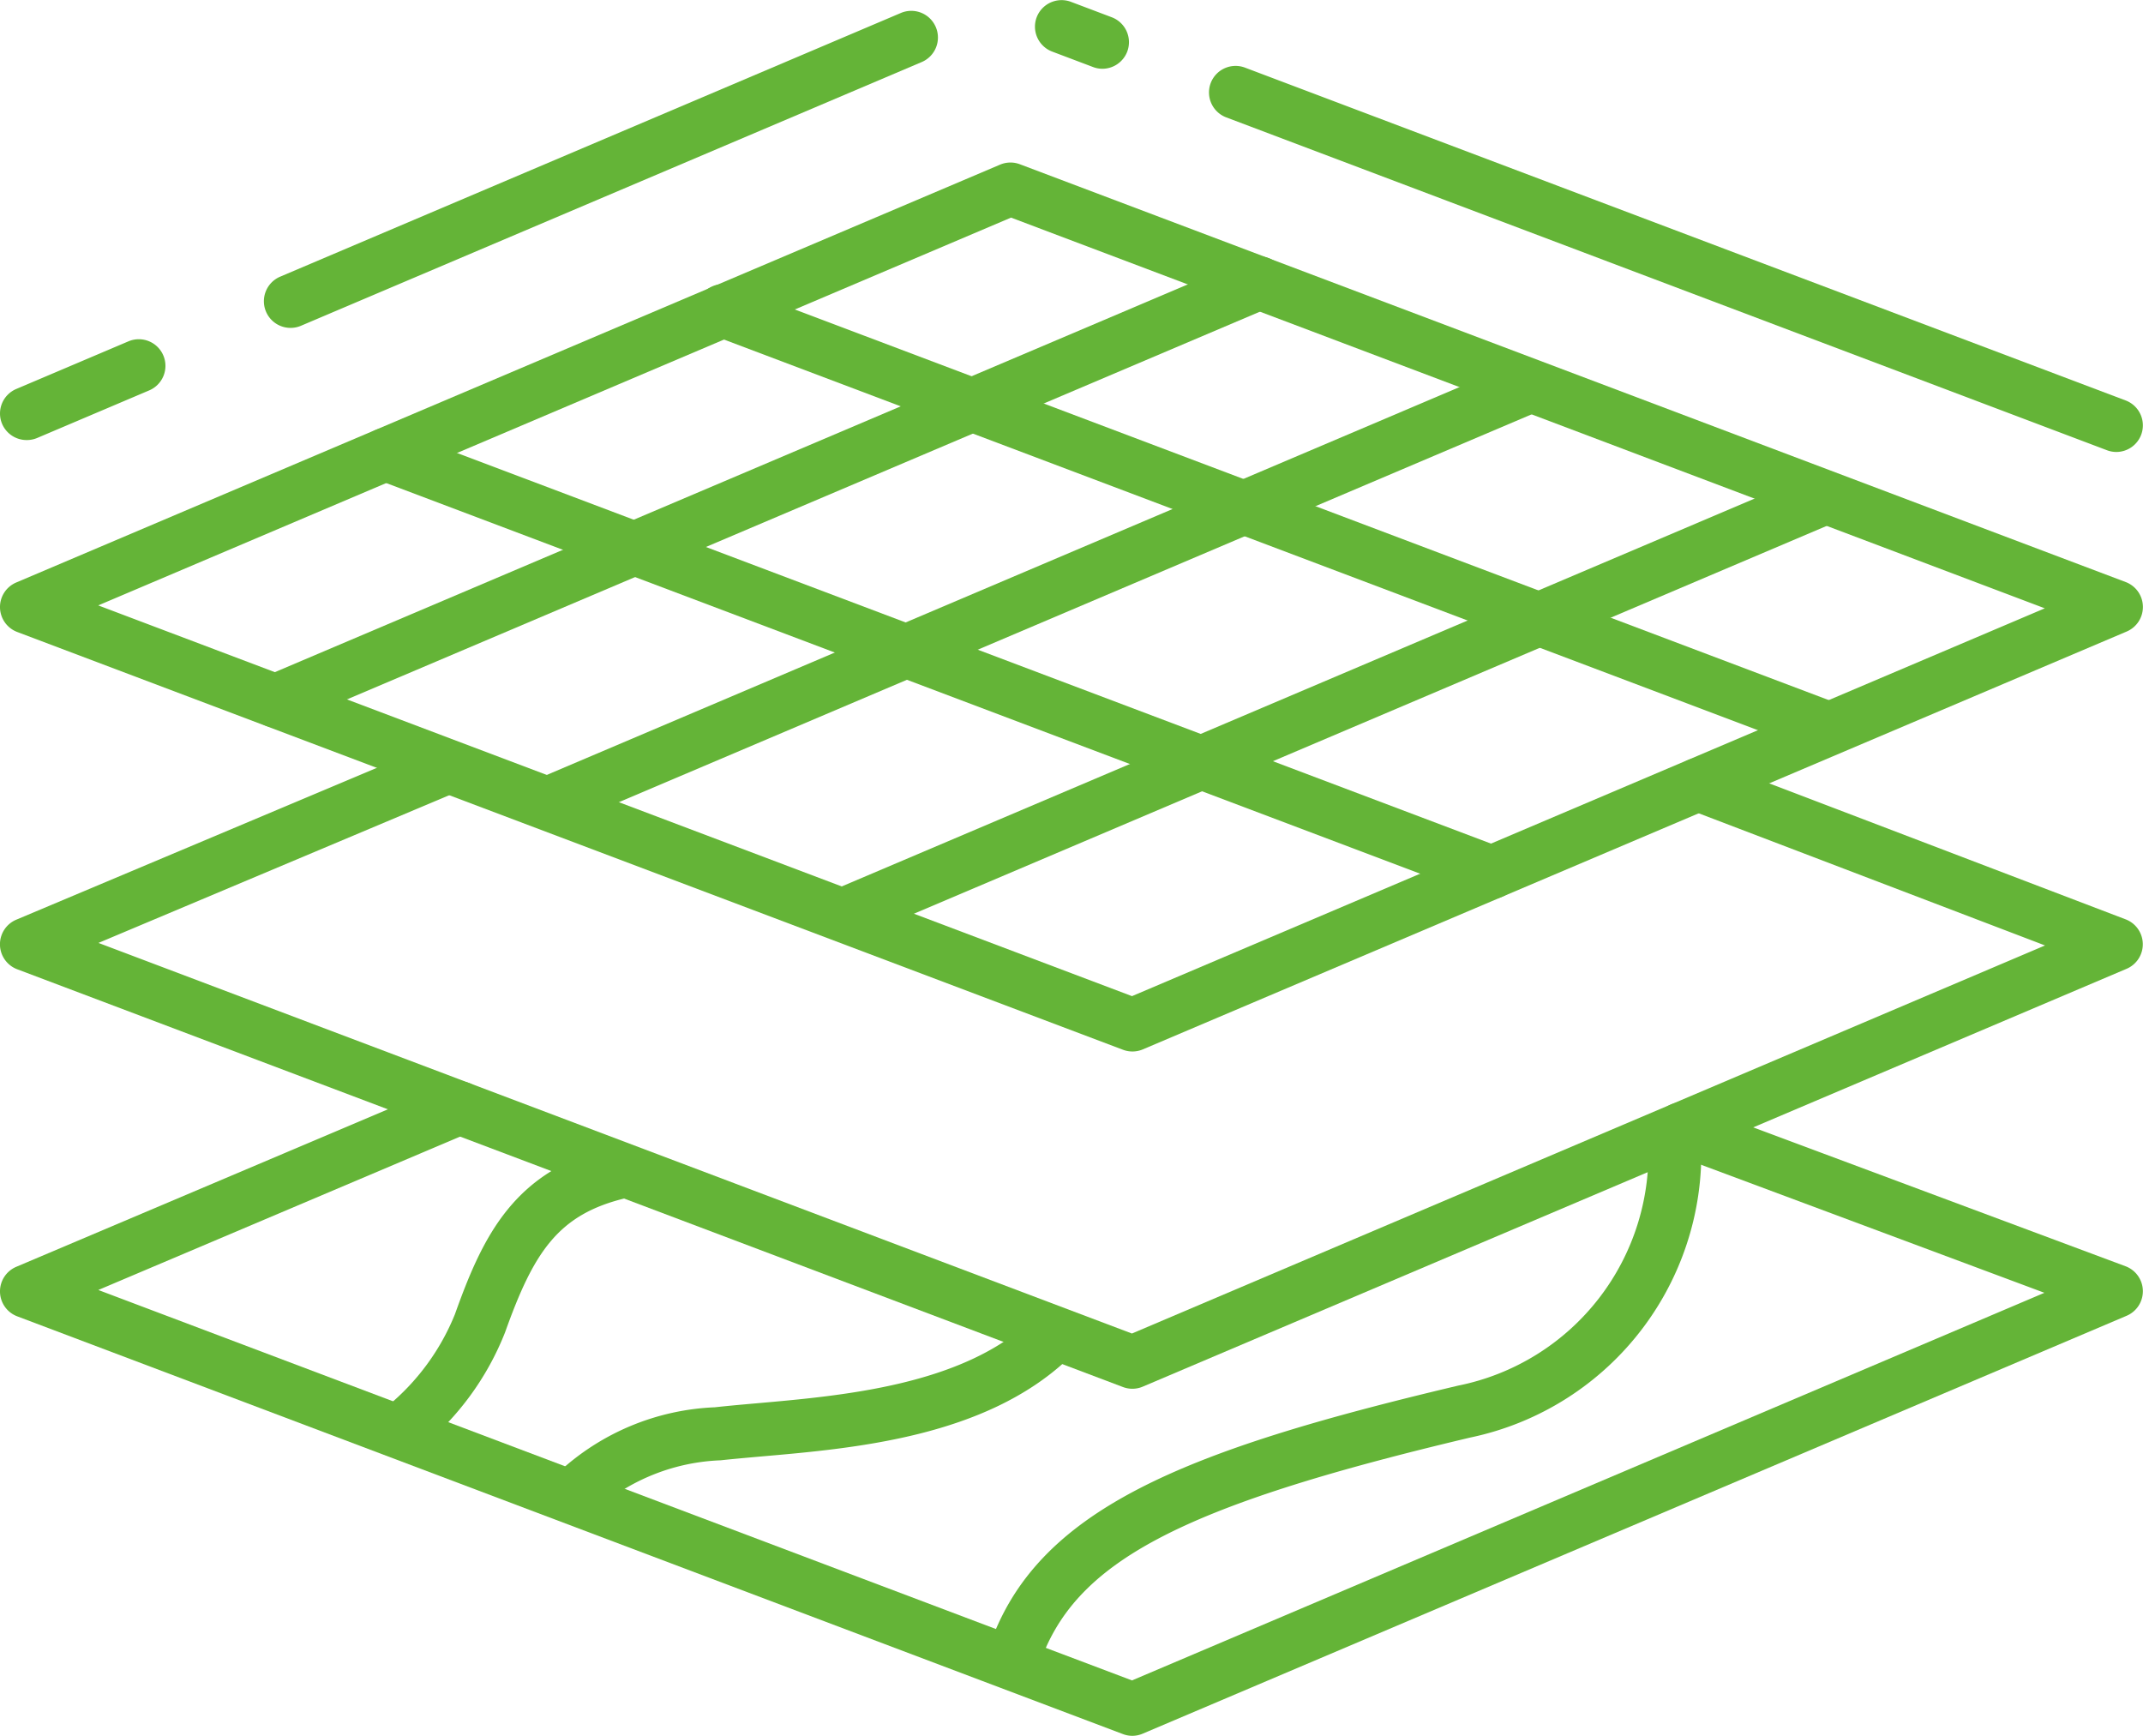
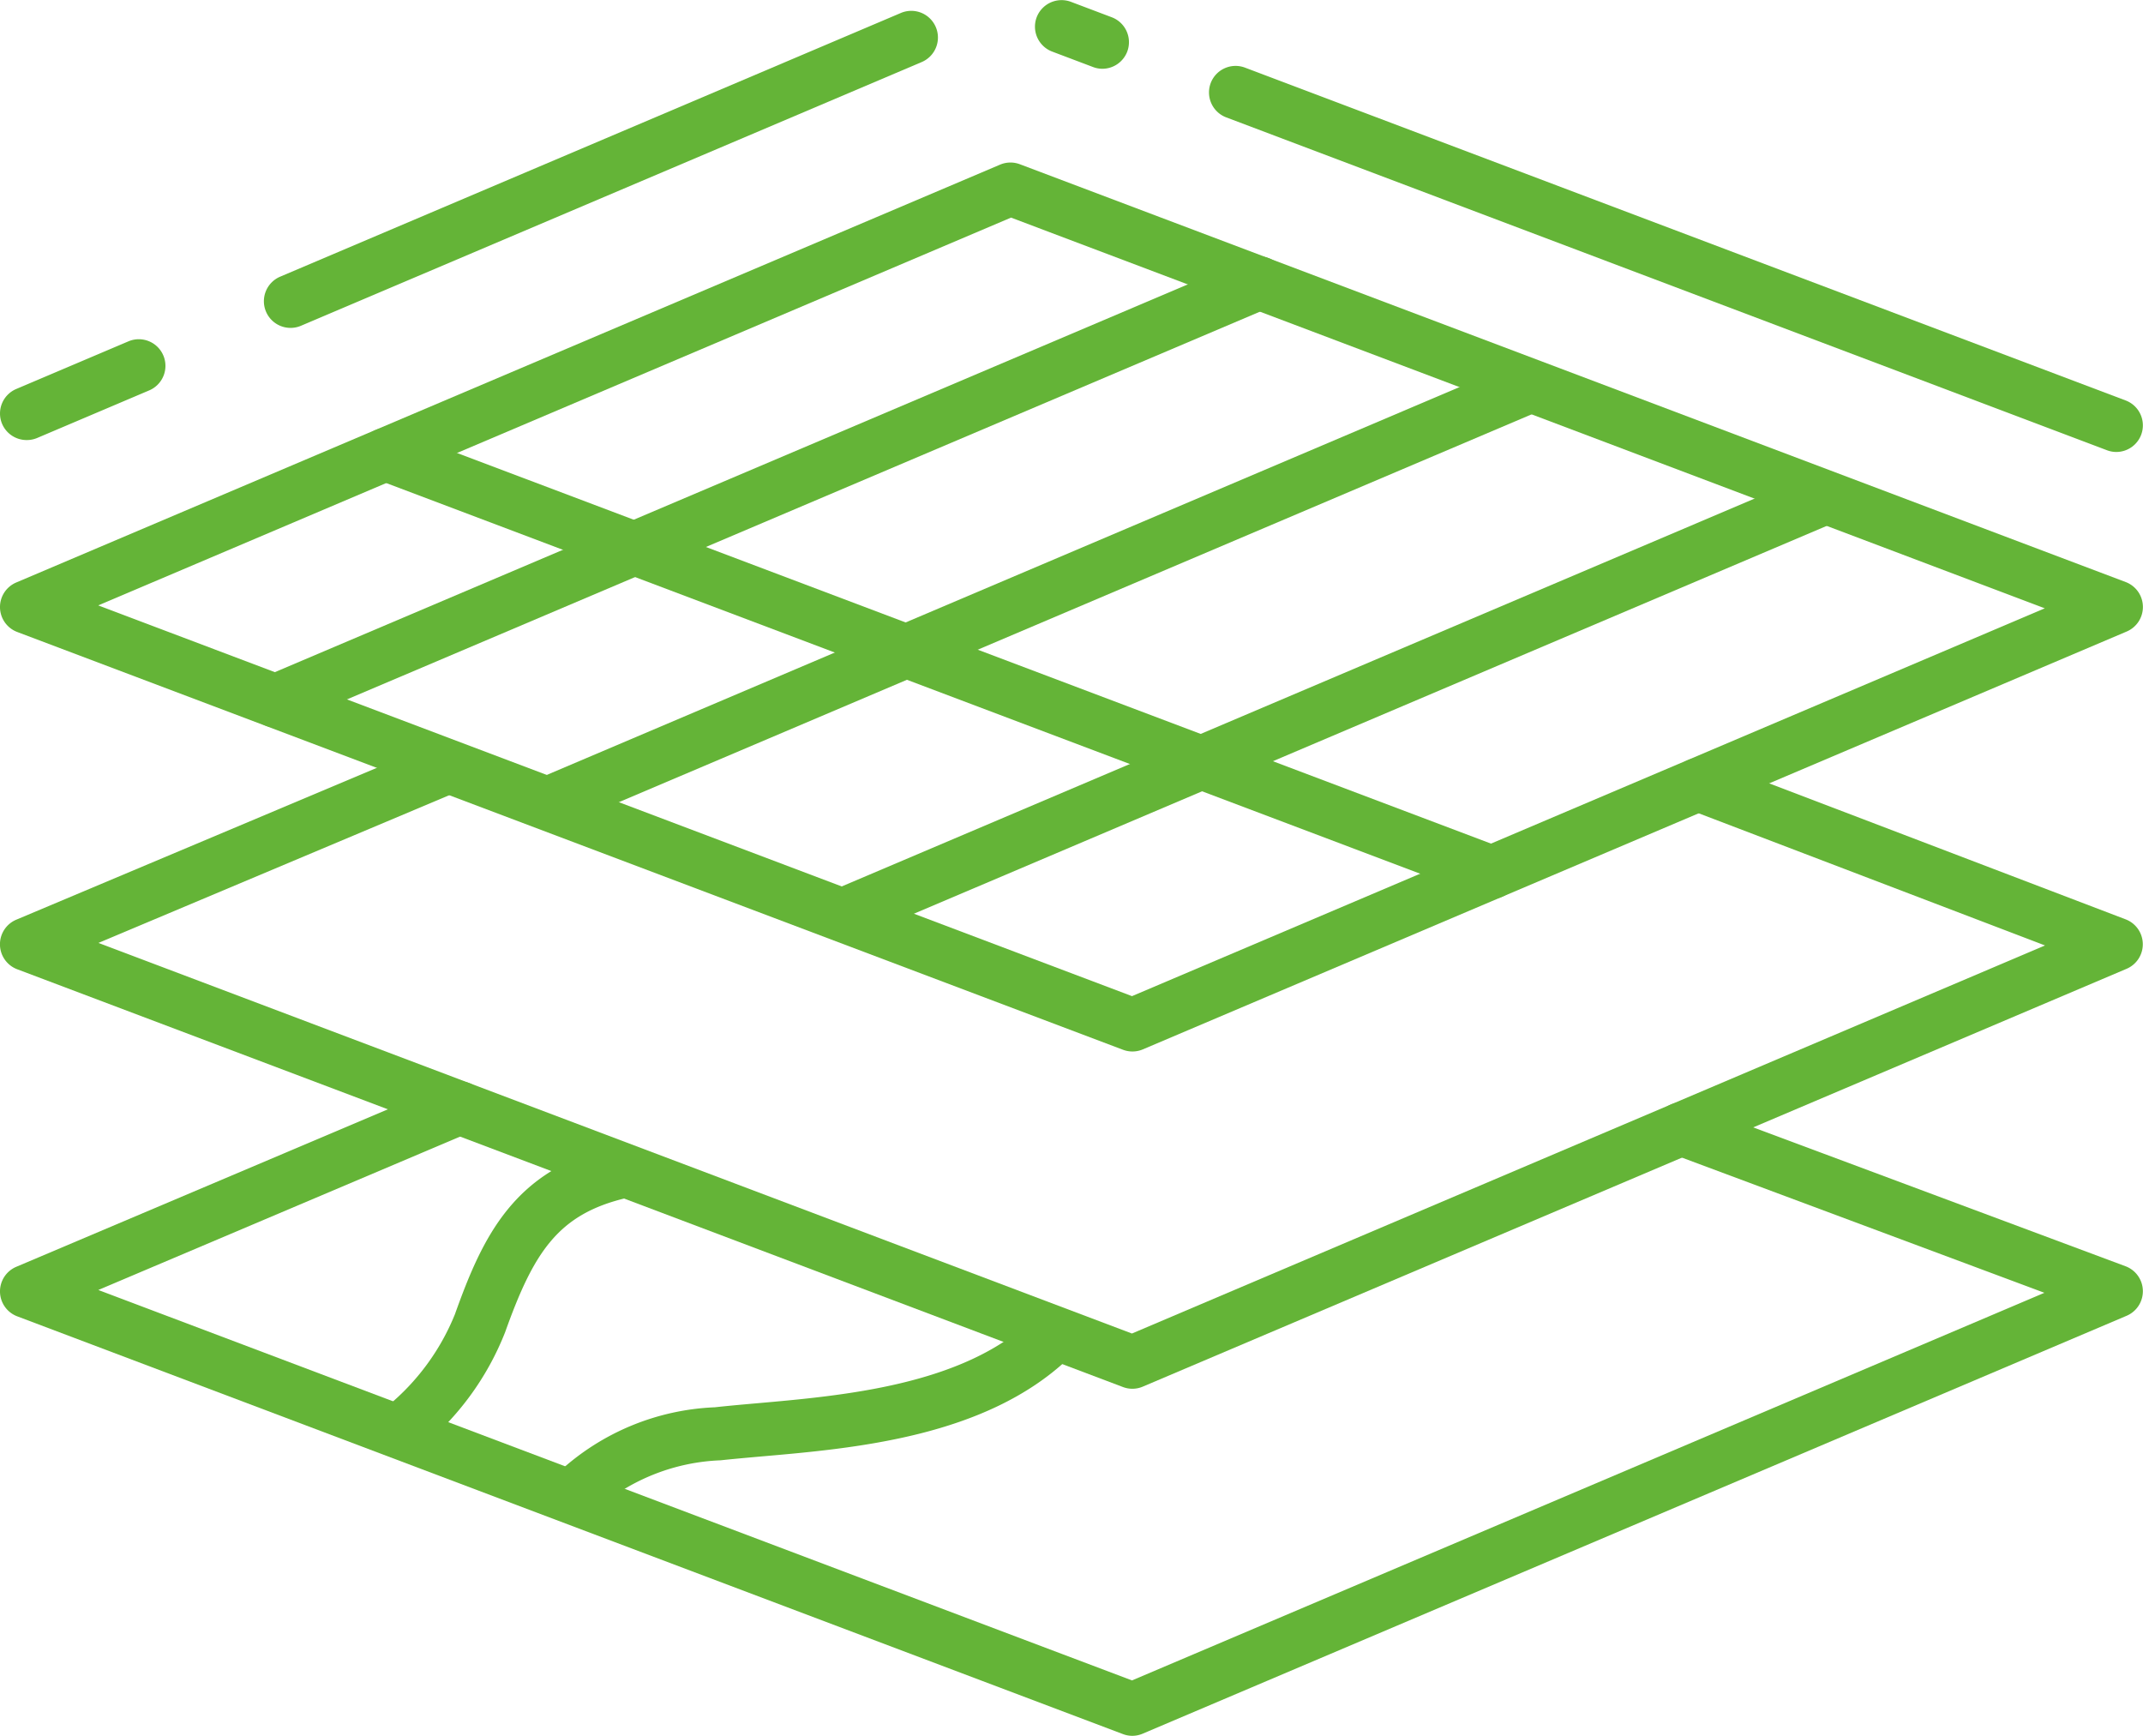
<svg xmlns="http://www.w3.org/2000/svg" id="Agronomic_Technical_Services_" data-name="Agronomic &amp; Technical Services " width="62.579" height="50.684" viewBox="0 0 62.579 50.684">
  <g id="Grupo_28" data-name="Grupo 28" transform="translate(0 4.737)">
    <path id="Trazado_15" data-name="Trazado 15" d="M40.6-489.07a.781.781,0,0,1-.275-.05l-32.294-12.2a.778.778,0,0,1-.5-.712.778.778,0,0,1,.474-.732l28.728-12.2a.777.777,0,0,1,.58-.012l32.294,12.2a.778.778,0,0,1,.5.712.778.778,0,0,1-.474.732l-28.728,12.2A.776.776,0,0,1,40.6-489.07ZM10.4-502.095l30.187,11.409L67.242-502.01,37.055-513.418Z" transform="translate(-7.531 515.035)" fill="#64b437" />
  </g>
  <g id="Grupo_29" data-name="Grupo 29" transform="translate(35.303 1.92)">
    <path id="Trazado_16" data-name="Trazado 16" d="M160.924-513.883a.772.772,0,0,1-.275-.051l-25.719-9.719a.778.778,0,0,1-.453-1,.777.777,0,0,1,1-.453l25.719,9.719a.778.778,0,0,1,.453,1A.778.778,0,0,1,160.924-513.883Z" transform="translate(-134.426 525.16)" fill="#64b437" />
  </g>
  <g id="Grupo_30" data-name="Grupo 30" transform="translate(30.222 0)">
    <path id="Trazado_17" data-name="Trazado 17" d="M118.133-530.054a.772.772,0,0,1-.275-.051l-1.193-.451a.778.778,0,0,1-.453-1,.778.778,0,0,1,1-.453l1.193.451a.778.778,0,0,1,.453,1A.779.779,0,0,1,118.133-530.054Z" transform="translate(-116.162 532.062)" fill="#64b437" />
  </g>
  <g id="Grupo_31" data-name="Grupo 31" transform="translate(0 9.9)">
    <path id="Trazado_18" data-name="Trazado 18" d="M8.31-493.529A.778.778,0,0,1,7.593-494a.778.778,0,0,1,.412-1.02l3.278-1.392A.778.778,0,0,1,12.3-496a.778.778,0,0,1-.412,1.021l-3.278,1.392A.772.772,0,0,1,8.31-493.529Z" transform="translate(-7.531 496.478)" fill="#64b437" />
  </g>
  <g id="Grupo_32" data-name="Grupo 32" transform="translate(7.707 0.317)">
    <path id="Trazado_19" data-name="Trazado 19" d="M36.012-521.664a.778.778,0,0,1-.717-.474.779.779,0,0,1,.412-1.021l18.126-7.7a.778.778,0,0,1,1.021.412.778.778,0,0,1-.412,1.021l-18.126,7.7A.774.774,0,0,1,36.012-521.664Z" transform="translate(-35.234 530.921)" fill="#64b437" />
  </g>
  <g id="Grupo_33" data-name="Grupo 33" transform="translate(7.265 7.481)">
    <path id="Trazado_20" data-name="Trazado 20" d="M34.422-491.409a.778.778,0,0,1-.717-.474.778.778,0,0,1,.412-1.021l28.728-12.2a.778.778,0,0,1,1.021.412.778.778,0,0,1-.412,1.02l-28.728,12.2A.775.775,0,0,1,34.422-491.409Z" transform="translate(-33.643 505.171)" fill="#64b437" />
  </g>
  <g id="Grupo_34" data-name="Grupo 34" transform="translate(15.429 10.51)">
    <path id="Trazado_21" data-name="Trazado 21" d="M63.768-480.645a.778.778,0,0,1-.717-.474.778.778,0,0,1,.412-1.02L91.9-494.221a.778.778,0,0,1,1.02.412.778.778,0,0,1-.412,1.02L64.072-480.707A.774.774,0,0,1,63.768-480.645Z" transform="translate(-62.989 494.283)" fill="#64b437" />
  </g>
  <g id="Grupo_35" data-name="Grupo 35" transform="translate(24.011 13.777)">
    <path id="Trazado_22" data-name="Trazado 22" d="M94.618-468.9a.778.778,0,0,1-.717-.474.778.778,0,0,1,.412-1.02l28.448-12.085a.778.778,0,0,1,1.021.412.778.778,0,0,1-.412,1.021L94.922-468.96A.773.773,0,0,1,94.618-468.9Z" transform="translate(-93.839 482.54)" fill="#64b437" />
  </g>
  <g id="Grupo_36" data-name="Grupo 36" transform="translate(0 21.623)">
    <path id="Trazado_23" data-name="Trazado 23" d="M40.6-435.412a.78.78,0,0,1-.275-.05l-32.294-12.2a.779.779,0,0,1-.5-.714.778.778,0,0,1,.476-.732l12.269-5.166a.778.778,0,0,1,1.019.415.779.779,0,0,1-.415,1.02l-10.473,4.409,30.179,11.405L67.25-448.356l-10.407-3.971a.778.778,0,0,1-.45-1,.778.778,0,0,1,1-.45l12.212,4.659a.779.779,0,0,1,.5.713.778.778,0,0,1-.474.731l-28.728,12.2A.779.779,0,0,1,40.6-435.412Z" transform="translate(-7.532 454.339)" fill="#64b437" />
  </g>
  <g id="Grupo_37" data-name="Grupo 37" transform="translate(0 31.566)">
    <path id="Trazado_24" data-name="Trazado 24" d="M40.6-399.482a.776.776,0,0,1-.275-.05l-32.294-12.2a.778.778,0,0,1-.5-.713.779.779,0,0,1,.475-.732l12.641-5.356a.778.778,0,0,1,1.02.413.779.779,0,0,1-.413,1.02l-10.852,4.6L40.587-401.1l26.644-11.318-10.874-4.055a.778.778,0,0,1-.457-1,.778.778,0,0,1,1-.457l12.7,4.737a.779.779,0,0,1,.506.712.779.779,0,0,1-.474.734l-28.728,12.2A.774.774,0,0,1,40.6-399.482Z" transform="translate(-7.531 418.6)" fill="#64b437" />
  </g>
  <g id="Grupo_38" data-name="Grupo 38" transform="translate(16.142 38.34)">
    <path id="Trazado_25" data-name="Trazado 25" d="M66.332-388.329a.78.78,0,0,1-.514-.194.783.783,0,0,1-.07-1.1,7.149,7.149,0,0,1,4.536-1.875c.374-.041.784-.078,1.218-.116,2.532-.223,6-.528,8.022-2.423a.779.779,0,0,1,1.1.036.778.778,0,0,1-.036,1.1c-2.415,2.264-6.192,2.6-8.95,2.839-.425.038-.826.073-1.183.112a5.875,5.875,0,0,0-3.542,1.36A.768.768,0,0,1,66.332-388.329Z" transform="translate(-65.554 394.249)" fill="#64b437" />
  </g>
  <g id="Grupo_39" data-name="Grupo 39" transform="translate(28.818 32.367)">
-     <path id="Trazado_26" data-name="Trazado 26" d="M111.9-398.914a.776.776,0,0,1-.246-.04.778.778,0,0,1-.492-.985c1.359-4.076,5.685-5.787,13.714-7.689a6.918,6.918,0,0,0,5.55-7.162.779.779,0,0,1,.611-.916.779.779,0,0,1,.916.611,8.482,8.482,0,0,1-6.718,8.982c-8.526,2.019-11.586,3.639-12.6,6.667A.778.778,0,0,1,111.9-398.914Z" transform="translate(-111.117 415.72)" fill="#64b437" />
-   </g>
+     </g>
  <g id="Grupo_40" data-name="Grupo 40" transform="translate(11.016 33.435)">
    <path id="Trazado_27" data-name="Trazado 27" d="M47.905-402.87a.777.777,0,0,1-.617-.3.778.778,0,0,1,.141-1.09,6.754,6.754,0,0,0,1.965-2.679c.816-2.285,1.731-4.232,4.669-4.916a.778.778,0,0,1,.935.581.778.778,0,0,1-.581.935c-2.011.468-2.723,1.589-3.557,3.924a8.261,8.261,0,0,1-2.48,3.388A.775.775,0,0,1,47.905-402.87Z" transform="translate(-47.126 411.88)" fill="#64b437" />
  </g>
  <g id="Grupo_41" data-name="Grupo 41" transform="translate(9.245 20.919)">
    <path id="Trazado_28" data-name="Trazado 28" d="M40.762-456.868" transform="translate(-40.762 456.868)" fill="none" stroke="#64b437" stroke-linecap="round" stroke-linejoin="round" stroke-width="10" />
  </g>
  <g id="Grupo_42" data-name="Grupo 42" transform="translate(20.333 8.288)">
-     <path id="Trazado_29" data-name="Trazado 29" d="M113.691-488.509a.776.776,0,0,1-.275-.05l-32.294-12.2a.778.778,0,0,1-.453-1,.778.778,0,0,1,1-.453l32.294,12.2a.778.778,0,0,1,.453,1A.778.778,0,0,1,113.691-488.509Z" transform="translate(-80.619 502.27)" fill="#64b437" />
-   </g>
+     </g>
  <g id="Grupo_43" data-name="Grupo 43" transform="translate(10.486 12.485)">
    <path id="Trazado_30" data-name="Trazado 30" d="M78.3-473.422a.778.778,0,0,1-.275-.05l-32.294-12.2a.778.778,0,0,1-.453-1,.778.778,0,0,1,1-.453l32.294,12.2a.778.778,0,0,1,.453,1A.778.778,0,0,1,78.3-473.422Z" transform="translate(-45.223 487.184)" fill="#64b437" />
  </g>
</svg>